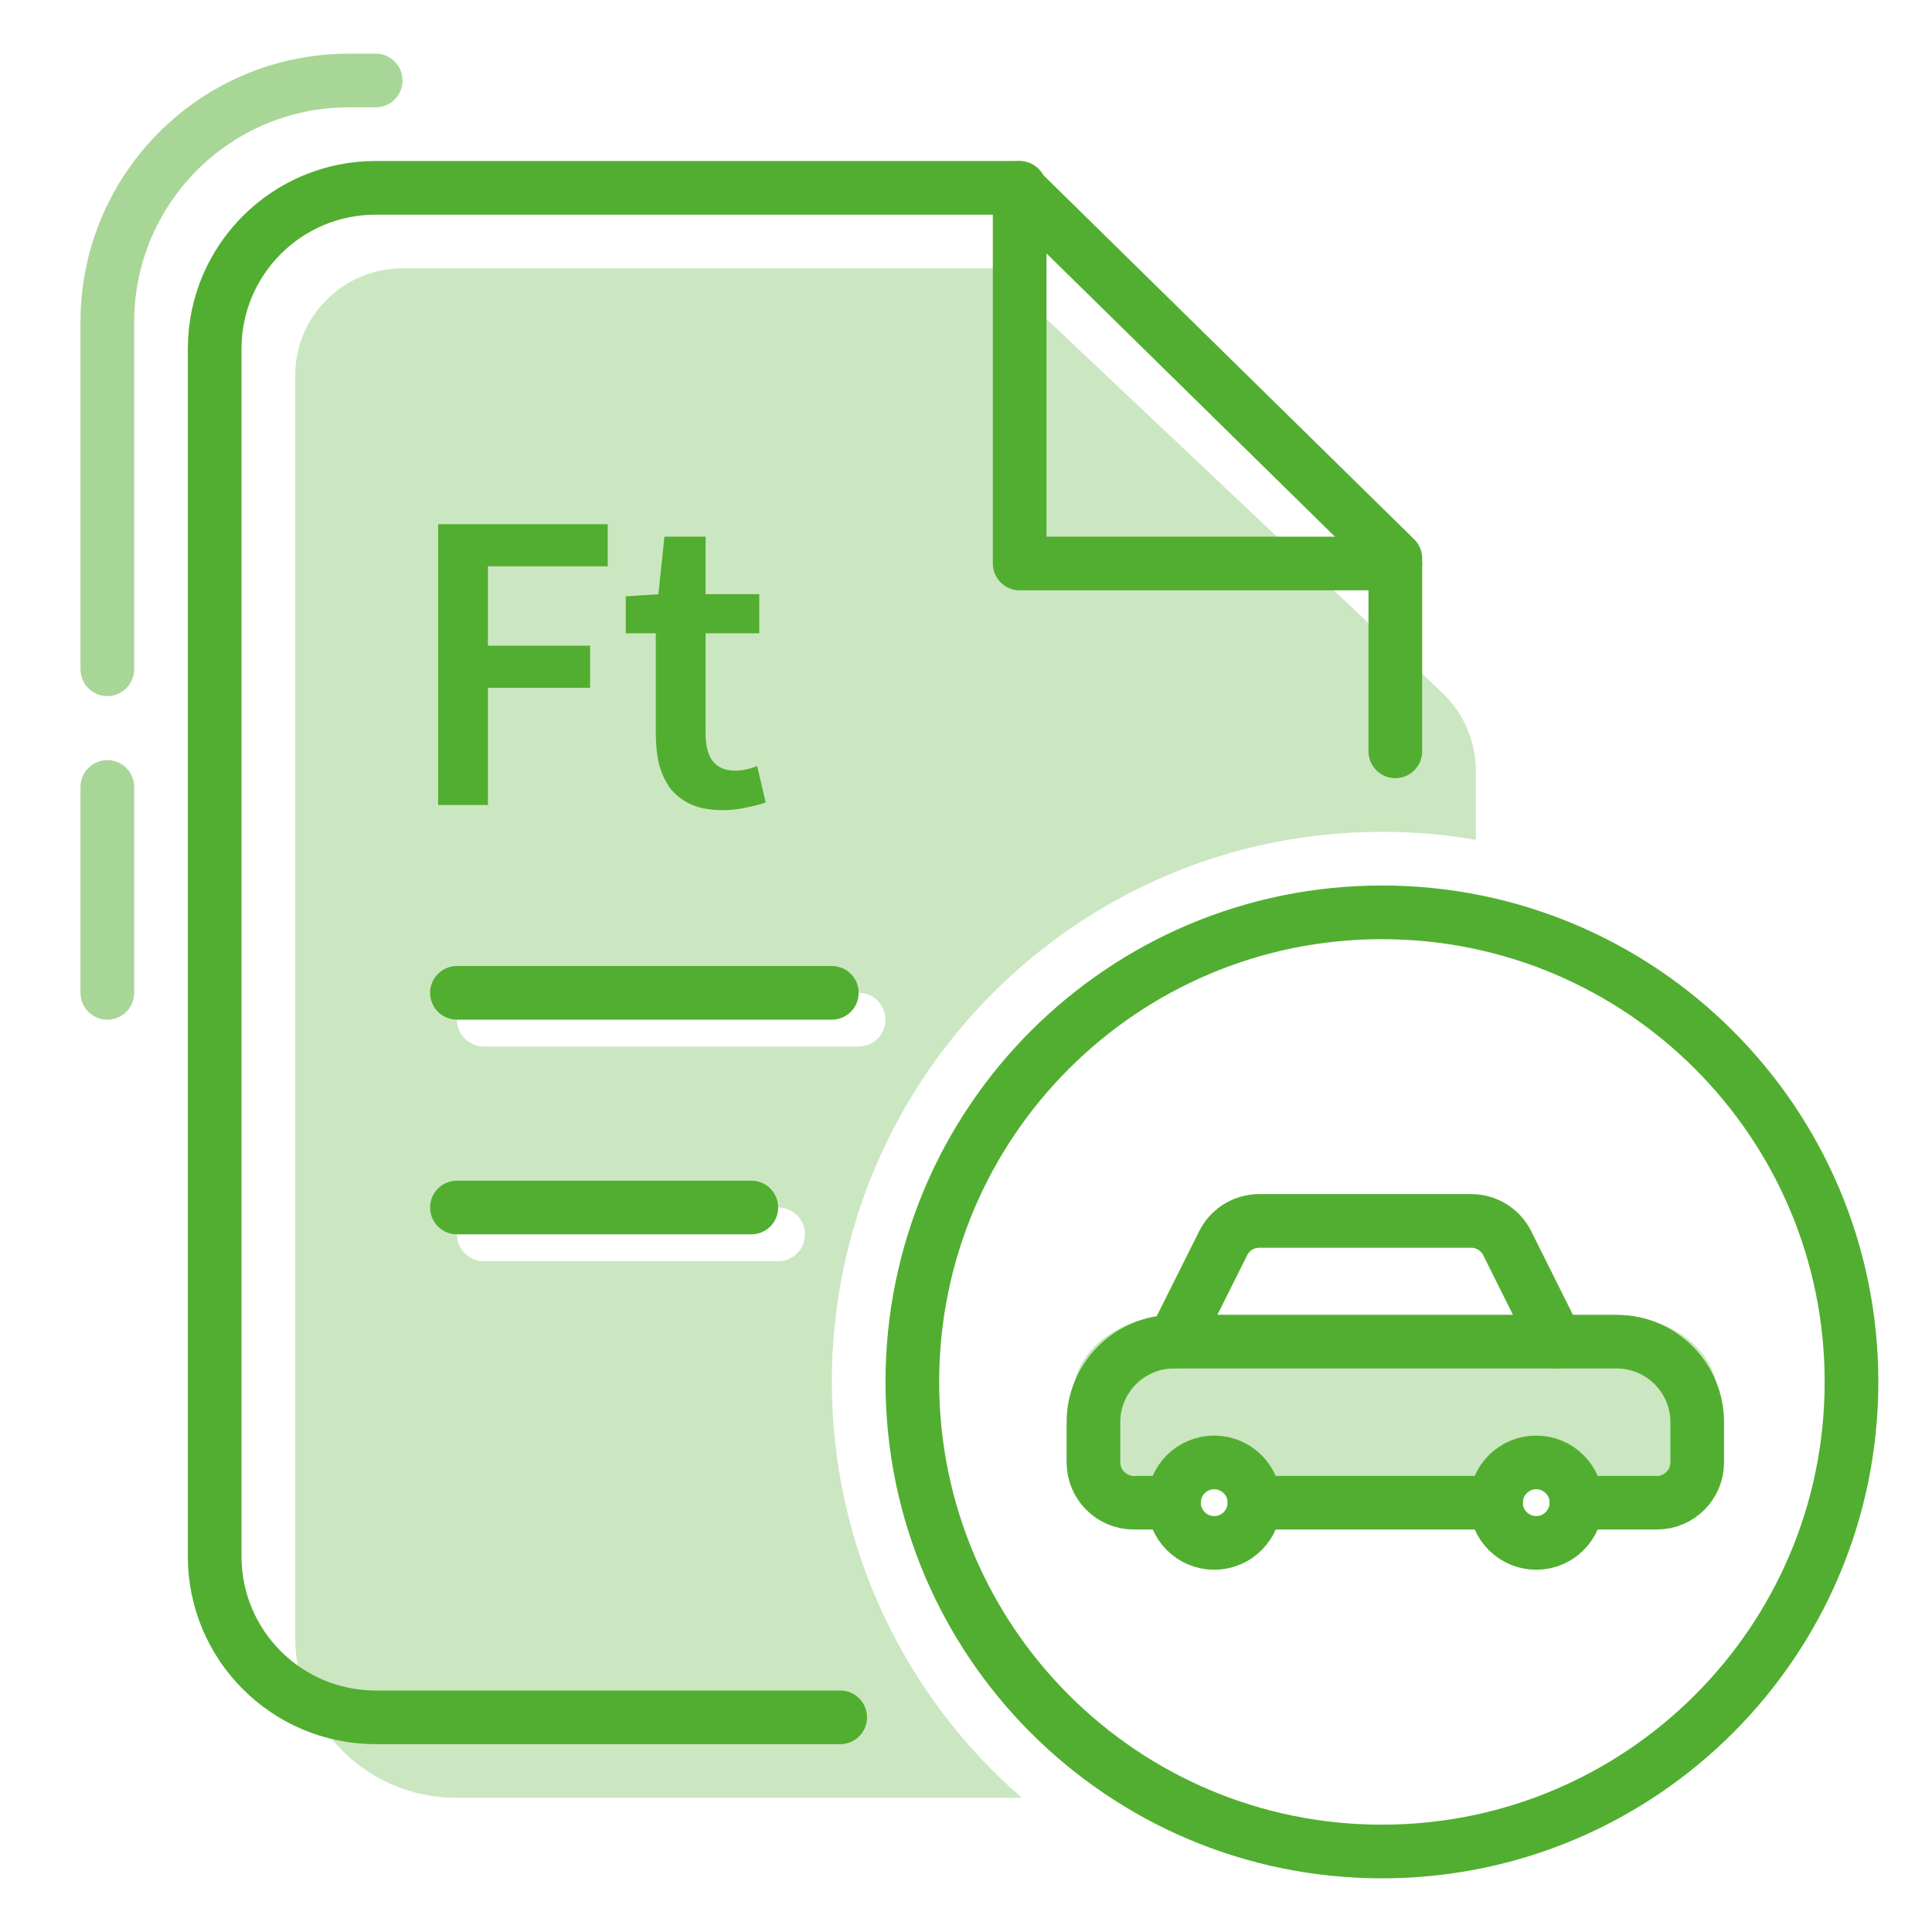
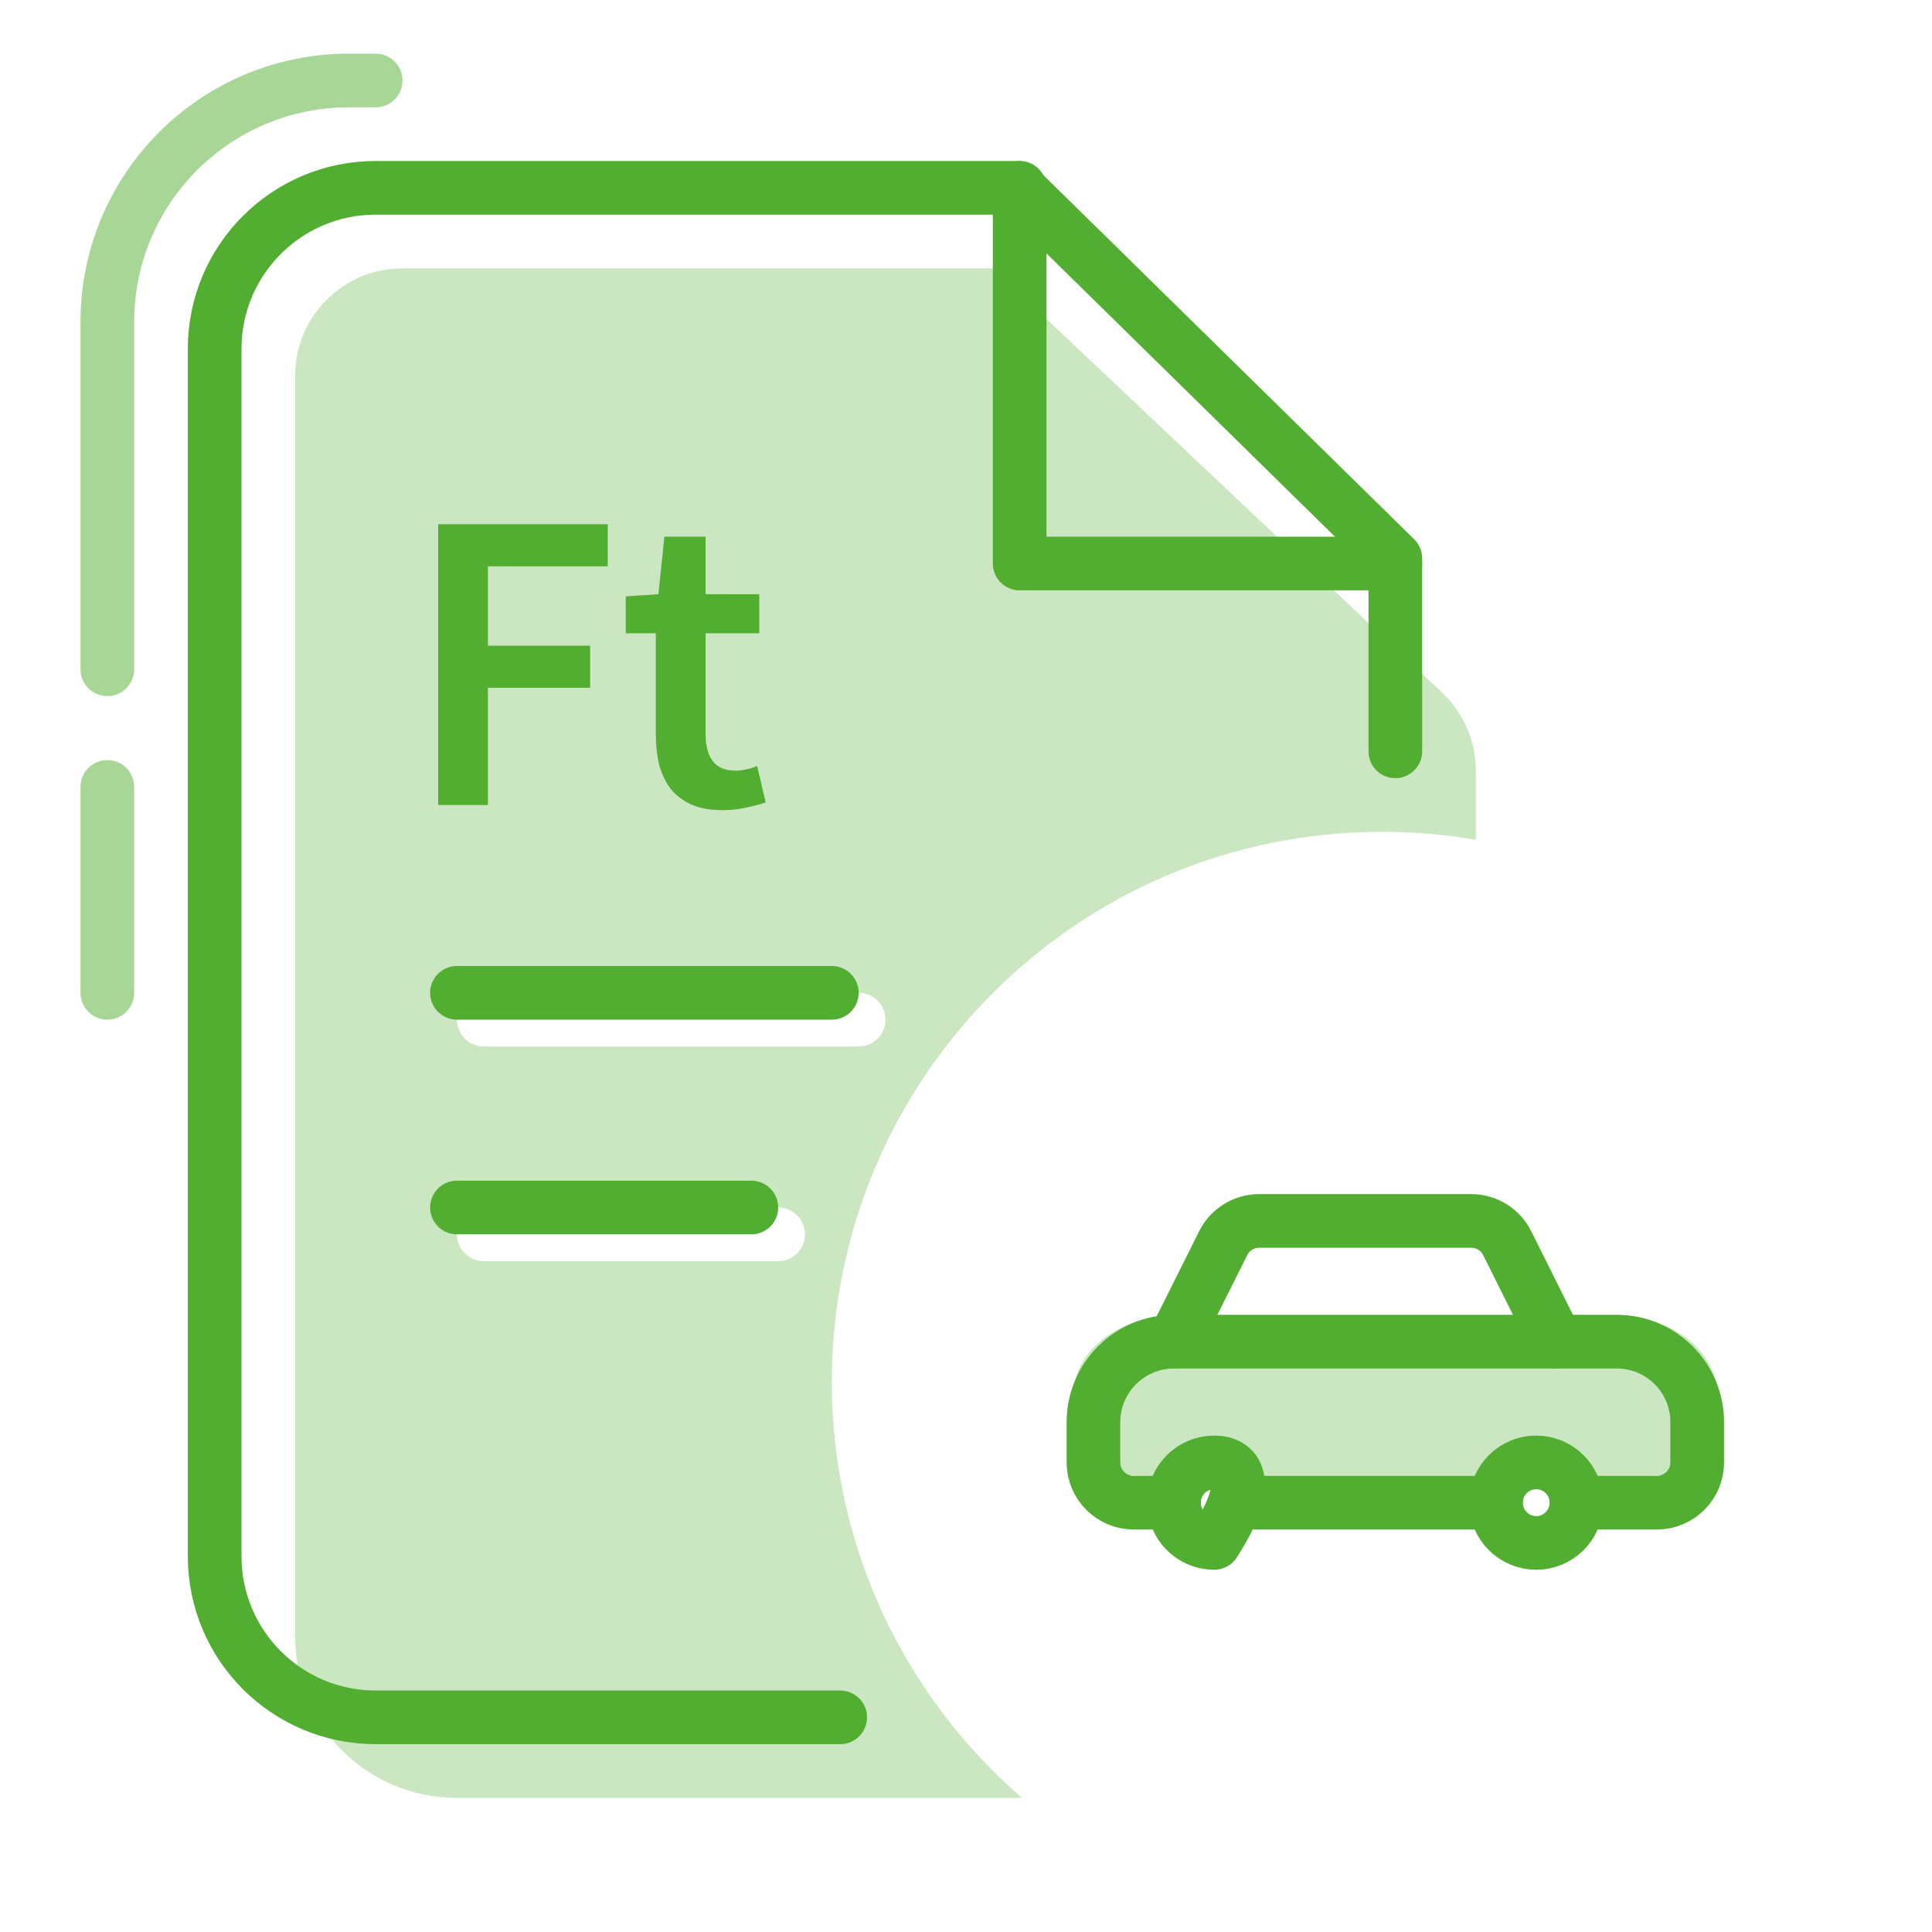
<svg xmlns="http://www.w3.org/2000/svg" width="72" height="72" viewBox="0 0 72 72" fill="none">
  <path opacity="0.3" fill-rule="evenodd" clip-rule="evenodd" d="M11 61C11 64.314 13.686 67 17 67H38.083C33.745 63.241 31 57.691 31 51.5C31 40.178 40.178 31 51.5 31C52.693 31 53.863 31.102 55 31.298V28.724C55 27.624 54.547 26.572 53.747 25.816L37 10H15C12.791 10 11 11.791 11 14V61ZM18.029 37C17.477 37 17.029 37.448 17.029 38C17.029 38.552 17.477 39 18.029 39H32C32.552 39 33 38.552 33 38C33 37.448 32.552 37 32 37H18.029ZM17.029 46C17.029 45.448 17.477 45 18.029 45H29C29.552 45 30 45.448 30 46C30 46.552 29.552 47 29 47H18.029C17.477 47 17.029 46.552 17.029 46Z" fill="#52AE30" />
-   <path fill-rule="evenodd" clip-rule="evenodd" d="M51.5 69C61.165 69 69 61.165 69 51.5C69 41.835 61.165 34 51.5 34C41.835 34 34 41.835 34 51.5C34 61.165 41.835 69 51.5 69Z" stroke="#52AE30" stroke-width="2" stroke-linecap="round" stroke-linejoin="round" />
  <path fill-rule="evenodd" clip-rule="evenodd" d="M57.25 57.5C58.078 57.5 58.75 56.828 58.75 56C58.75 55.172 58.078 54.5 57.25 54.5C56.422 54.5 55.75 55.172 55.75 56C55.75 56.828 56.422 57.5 57.25 57.5Z" stroke="#52AE30" stroke-width="2" stroke-linecap="round" stroke-linejoin="round" />
-   <path fill-rule="evenodd" clip-rule="evenodd" d="M45.25 57.5C46.078 57.5 46.75 56.828 46.75 56C46.75 55.172 46.078 54.5 45.25 54.5C44.422 54.5 43.75 55.172 43.75 56C43.75 56.828 44.422 57.5 45.25 57.5Z" stroke="#52AE30" stroke-width="2" stroke-linecap="round" stroke-linejoin="round" />
+   <path fill-rule="evenodd" clip-rule="evenodd" d="M45.25 57.5C46.75 55.172 46.078 54.5 45.25 54.5C44.422 54.5 43.75 55.172 43.75 56C43.75 56.828 44.422 57.5 45.25 57.5Z" stroke="#52AE30" stroke-width="2" stroke-linecap="round" stroke-linejoin="round" />
  <path d="M55.75 56H46.75" stroke="#52AE30" stroke-width="2" stroke-linecap="round" stroke-linejoin="round" />
  <path d="M43.75 56H42.25C41.422 56 40.75 55.328 40.75 54.5V53C40.75 51.343 42.093 50 43.75 50L45.585 46.329C45.839 45.821 46.359 45.5 46.927 45.5H54.827C55.395 45.5 55.915 45.821 56.169 46.329L58 50H60.25C61.907 50 63.25 51.343 63.25 53V54.5C63.25 55.328 62.578 56 61.75 56H58.75" stroke="#52AE30" stroke-width="2" stroke-linecap="round" stroke-linejoin="round" />
  <path d="M58 50H43.75" stroke="#52AE30" stroke-width="2" stroke-linecap="round" stroke-linejoin="round" />
  <g opacity="0.3">
    <path d="M58.6 54H61.533C62.343 54 63 53.552 63 53V52C63 50.895 61.687 50 60.067 50H43.933C42.313 50 41 50.895 41 52V53C41 53.552 41.657 54 42.467 54H58.6Z" fill="#52AE30" />
    <path d="M61.533 54H42.467C41.657 54 41 53.552 41 53V52C41 50.895 42.313 50 43.933 50H60.067C61.687 50 63 50.895 63 52V53C63 53.552 62.343 54 61.533 54ZM61.533 54H58.6" stroke="#52AE30" stroke-width="2" stroke-linecap="round" stroke-linejoin="round" />
  </g>
  <path d="M16.328 19.536H22.648V21.104H18.184V24.064H21.992V25.632H18.184V30H16.328V19.536ZM24.44 23.6H23.32V22.224L24.536 22.144L24.76 20H26.296V22.144H28.296V23.6H26.296V27.344C26.296 28.261 26.664 28.72 27.4 28.72C27.539 28.72 27.677 28.704 27.816 28.672C27.965 28.64 28.099 28.597 28.216 28.544L28.536 29.904C28.323 29.979 28.077 30.043 27.8 30.096C27.533 30.16 27.245 30.192 26.936 30.192C26.477 30.192 26.088 30.123 25.768 29.984C25.459 29.845 25.203 29.653 25 29.408C24.808 29.152 24.664 28.853 24.568 28.512C24.483 28.16 24.44 27.771 24.44 27.344V23.6Z" fill="#52AE30" />
  <path d="M17.029 37H31" stroke="#52AE30" stroke-width="2" stroke-linecap="round" stroke-linejoin="round" />
  <path d="M17.029 45H28" stroke="#52AE30" stroke-width="2" stroke-linecap="round" stroke-linejoin="round" />
  <path d="M31.312 64H14C10.686 64 8 61.314 8 58V13C8 9.686 10.686 7 14 7H37.938L52 20.809V28" stroke="#52AE30" stroke-width="2" stroke-linecap="round" stroke-linejoin="round" />
  <path opacity="0.5" d="M4 37V29.327M4 24.942V12C4 7.029 8.029 3 13 3L14 3" stroke="#52AE30" stroke-width="2" stroke-linecap="round" />
  <path d="M38 7V21H52" stroke="#52AE30" stroke-width="2" stroke-linecap="round" stroke-linejoin="round" />
</svg>